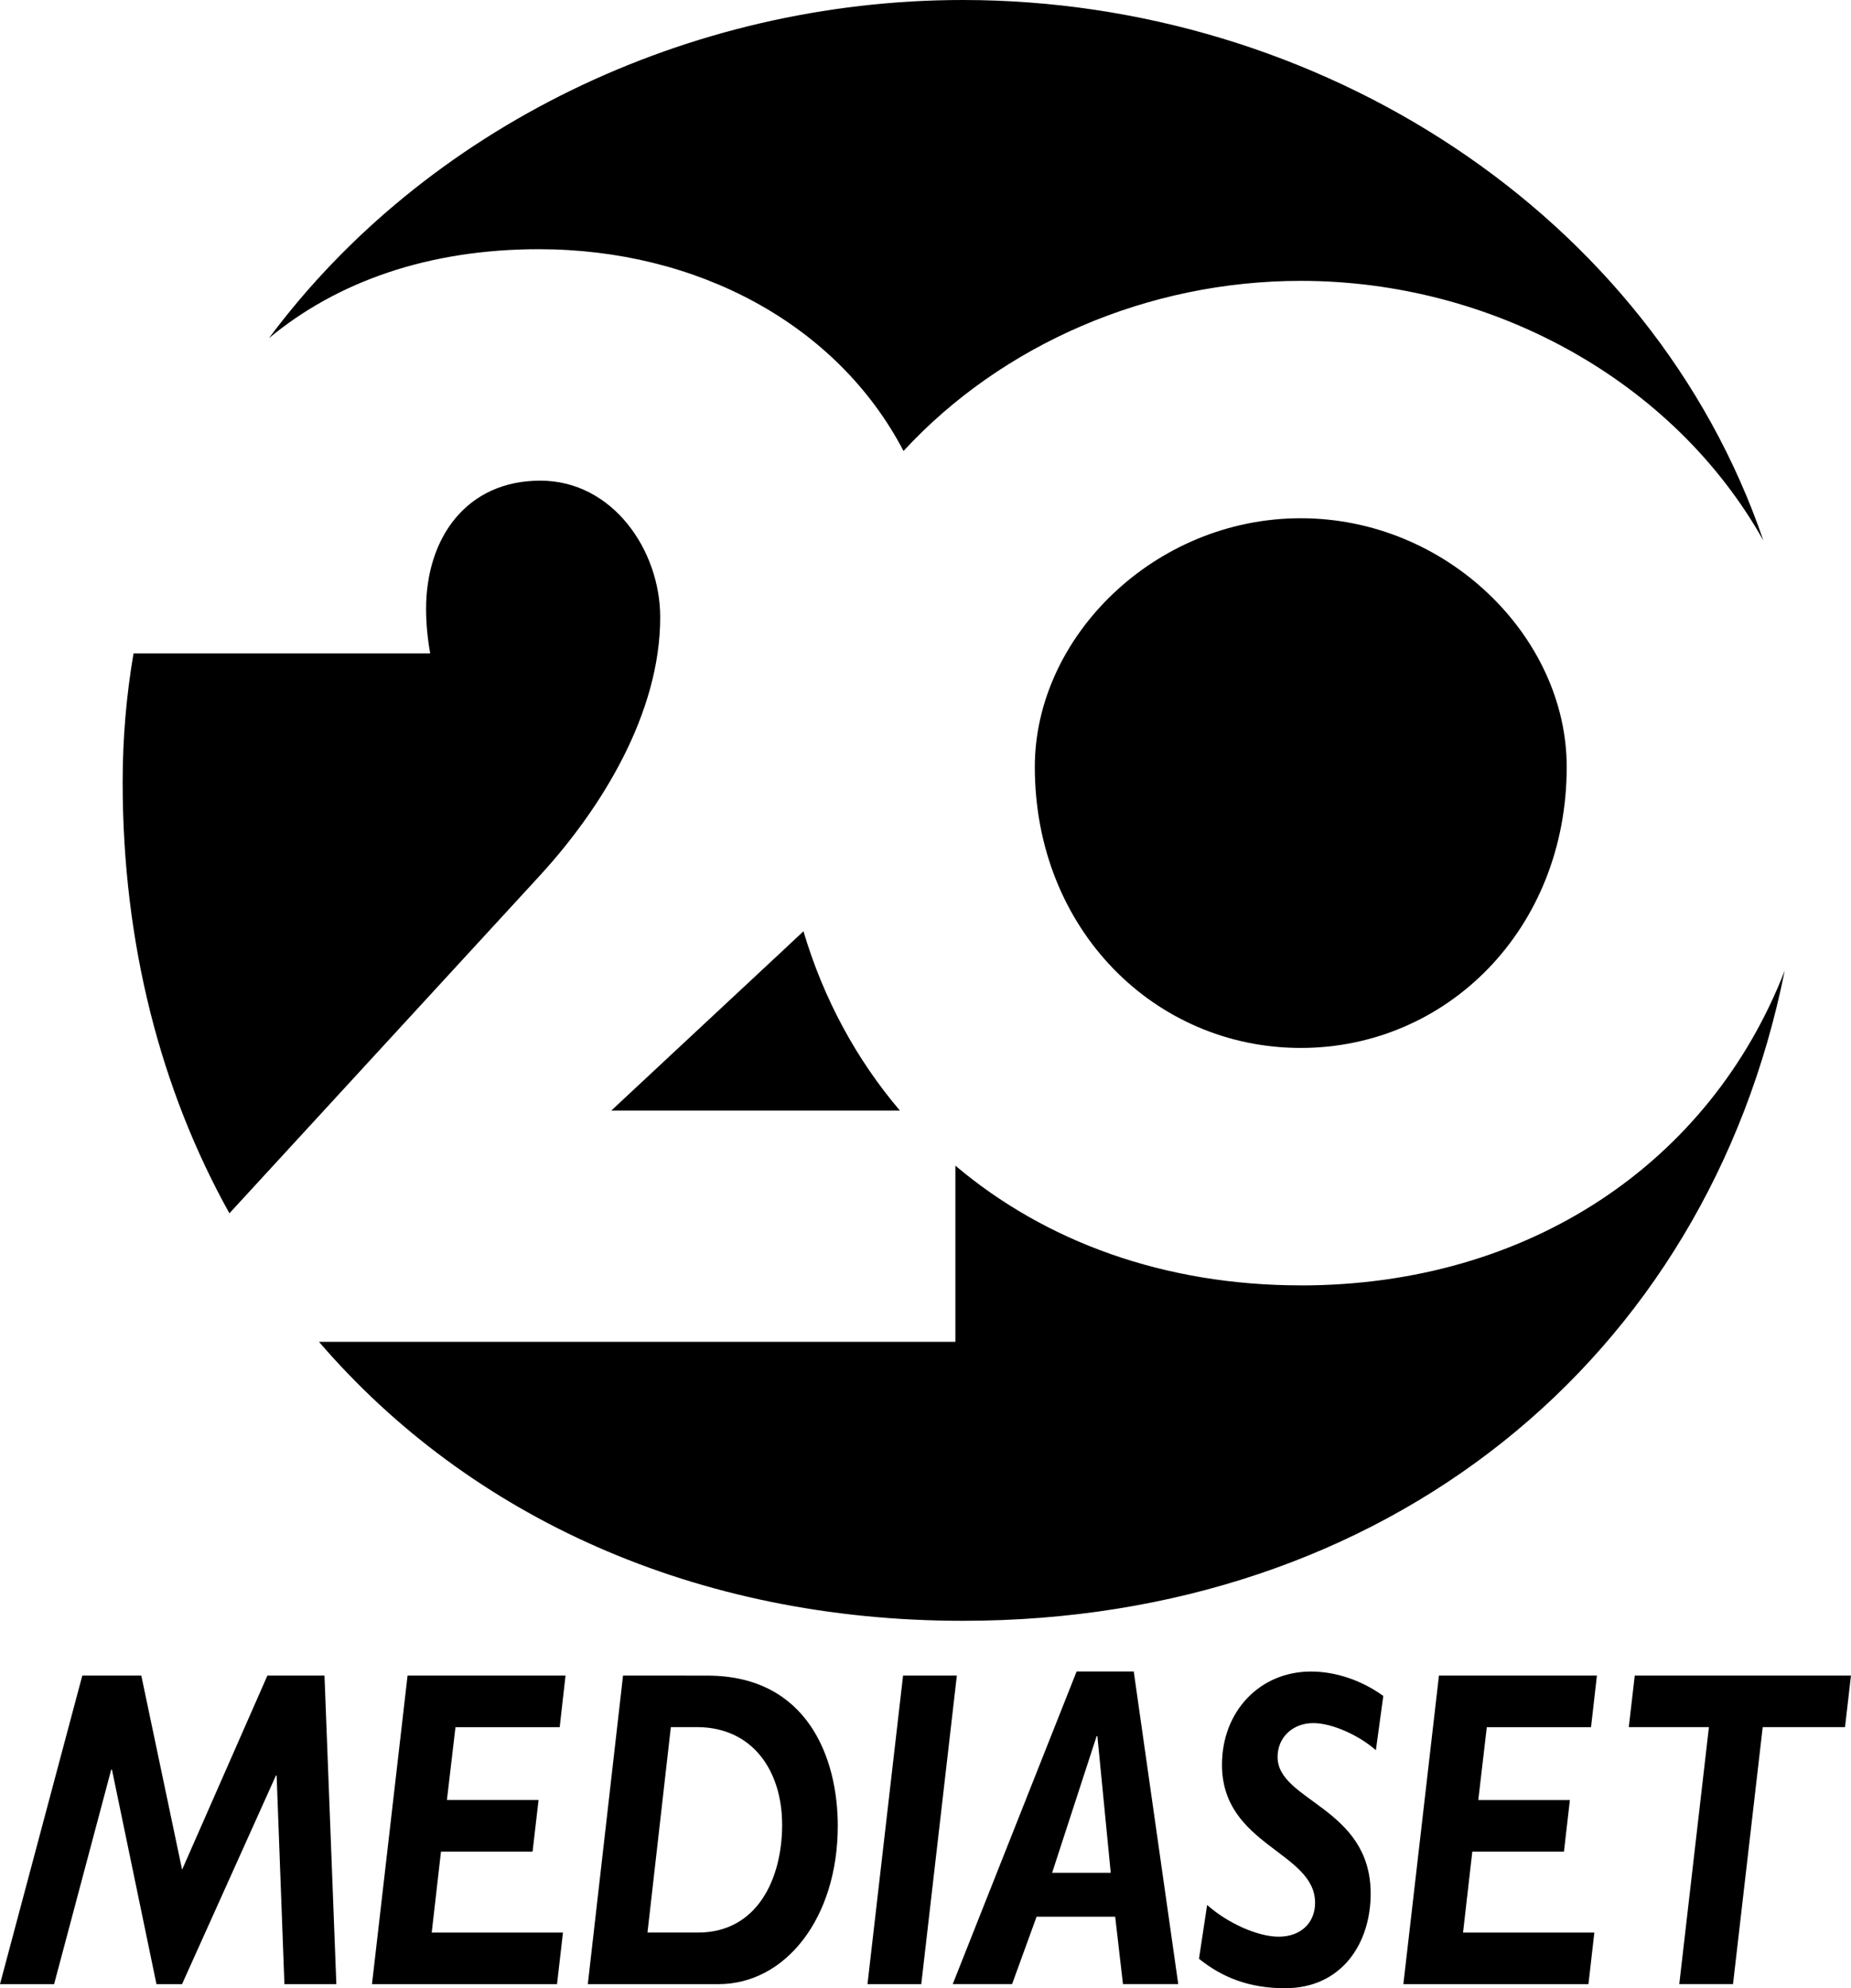
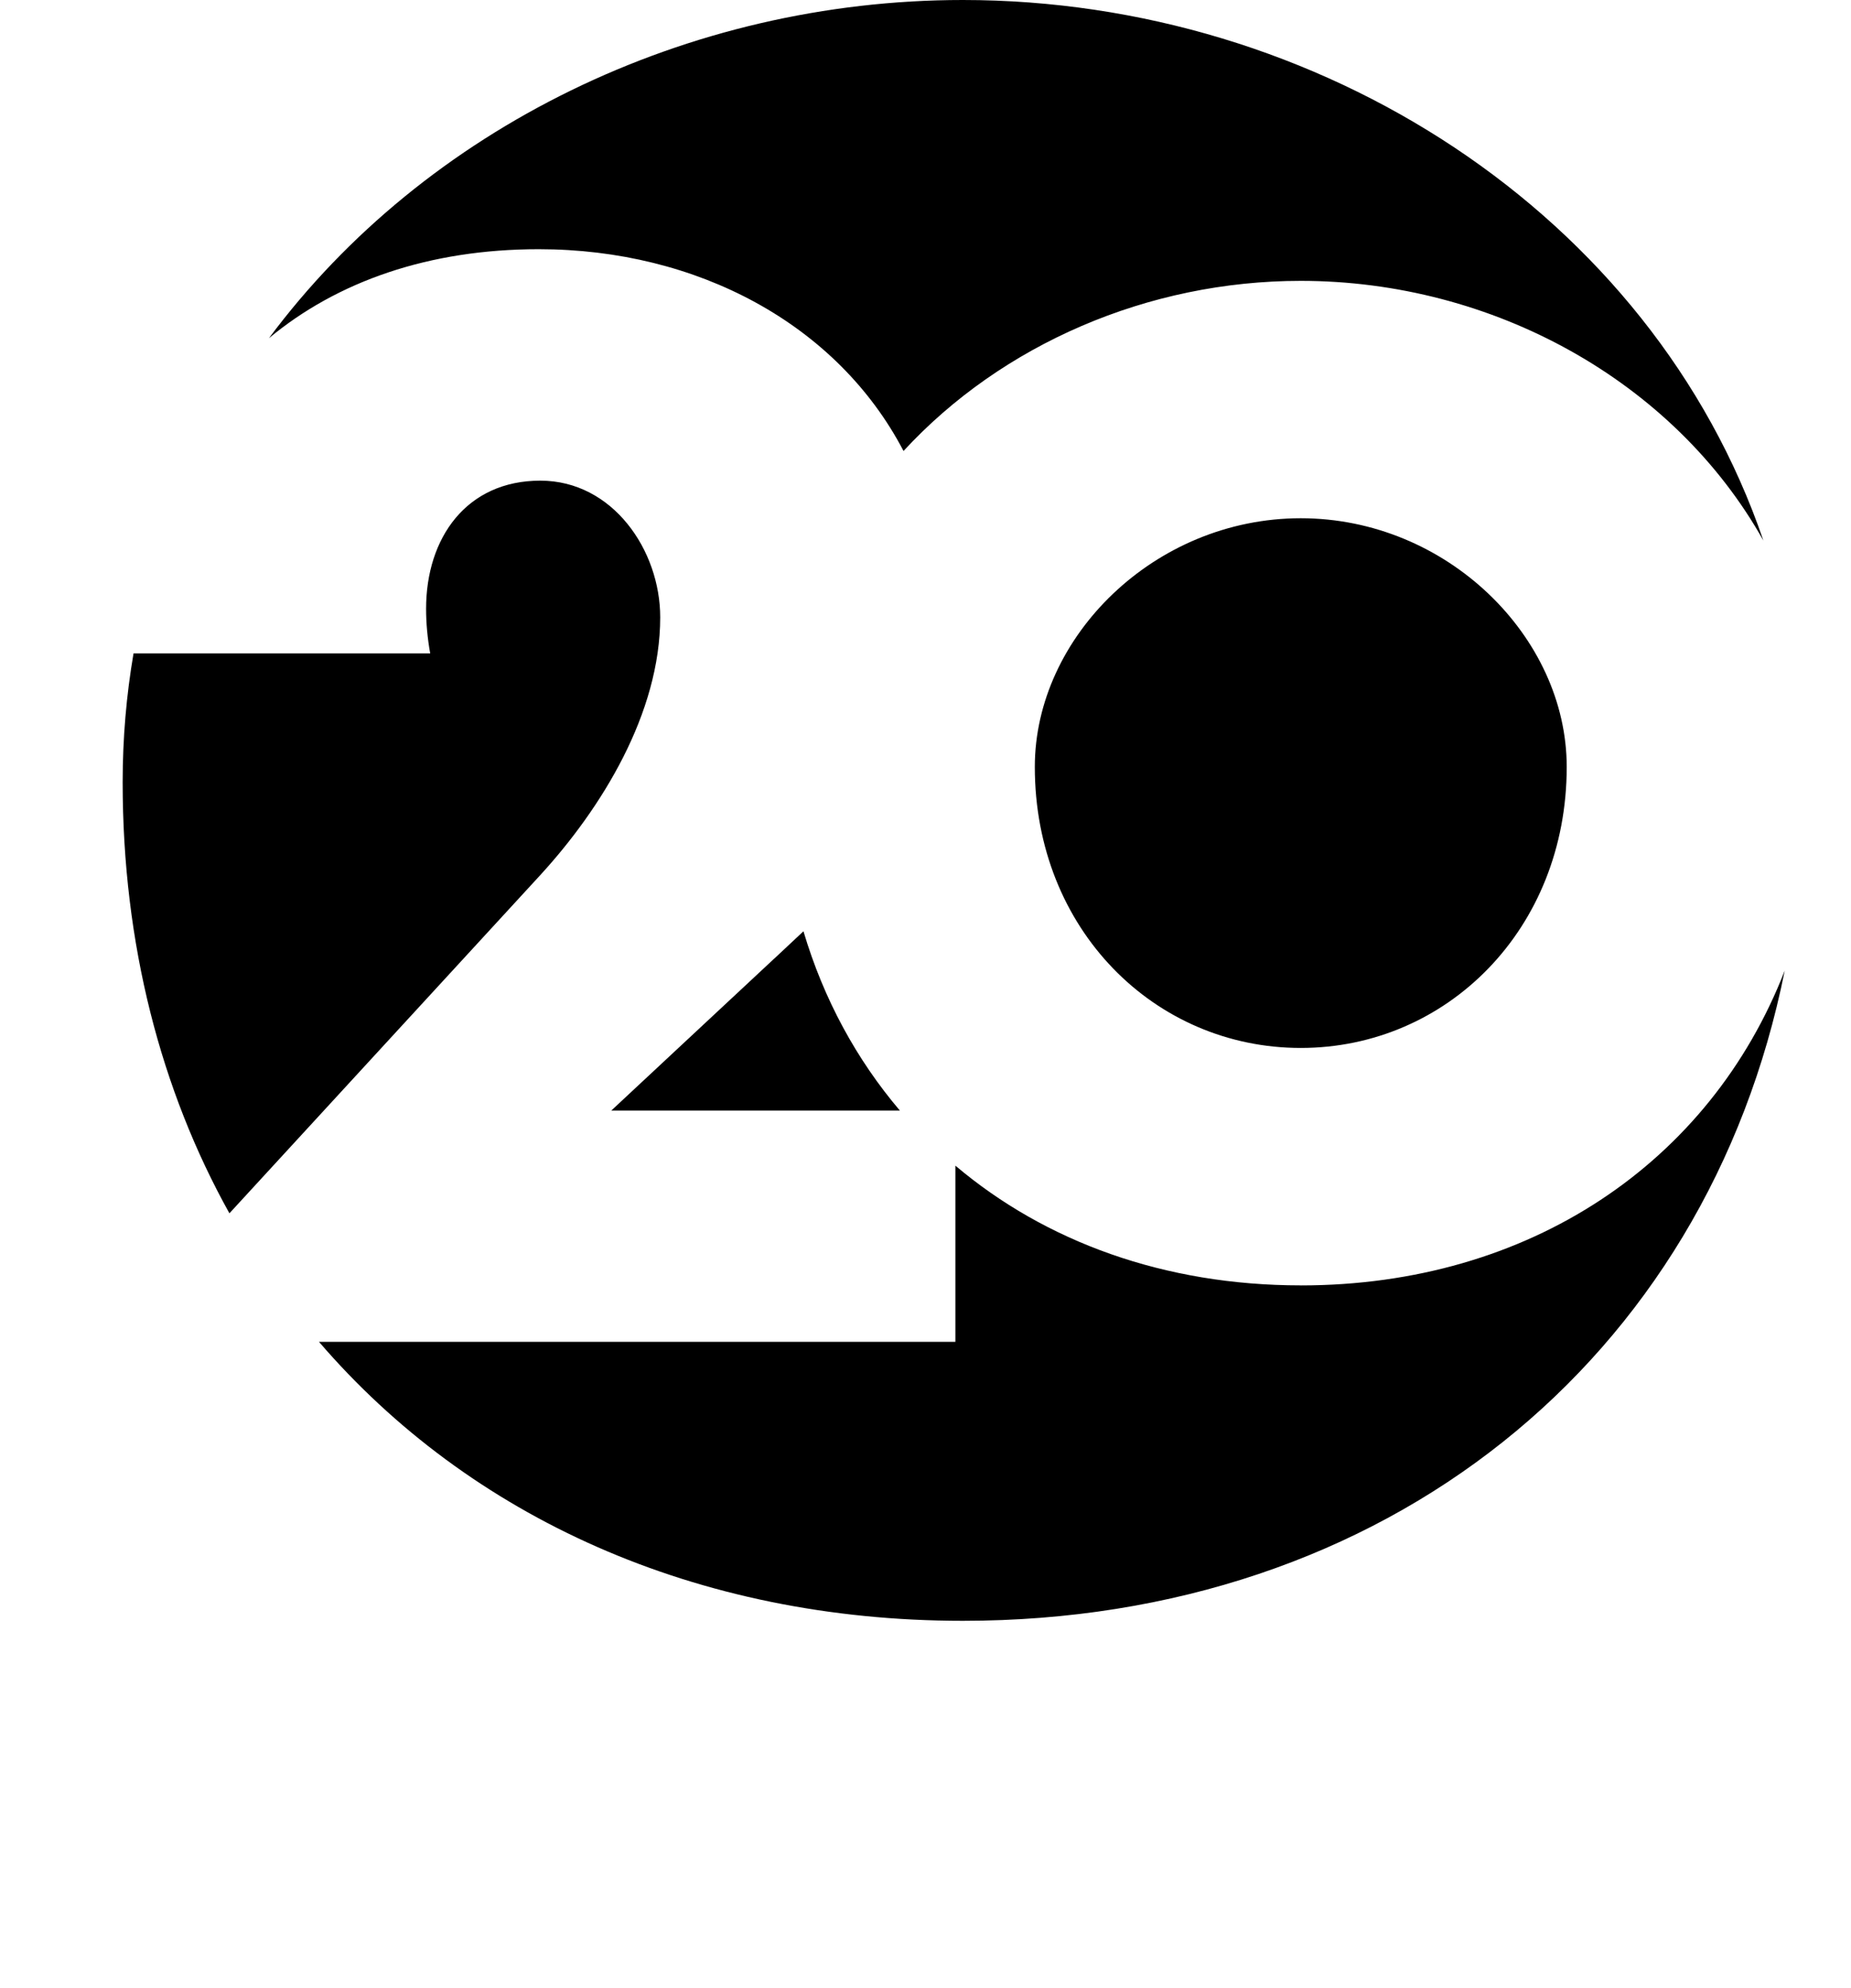
<svg xmlns="http://www.w3.org/2000/svg" width="40.883mm" height="43.897mm" viewBox="0 0 40.883 43.897">
  <g>
    <path d="M11.901 5.502c-2.432 0-4.451.712-5.961 1.965 3.446-4.633 9.238-7.467 15.327-7.467 7.856 0 15.211 4.712 17.681 11.935-1.977-3.525-5.978-5.734-10.218-5.734-3.376 0-6.602 1.402-8.774 3.756-1.464-2.801-4.559-4.455-8.054-4.455m10.954 11.43c0 3.587 2.648 6.205 5.874 6.205 3.227 0 5.874-2.623 5.874-6.205 0-2.871-2.648-5.49-5.874-5.49-3.227 0-5.874 2.619-5.874 5.49m5.874 11.447c-3.012 0-5.643-.964-7.628-2.643v3.889h-14.057c3.322 3.864 8.323 6.16 14.222 6.16 9.333 0 16.427-5.75 18.152-14.355-1.646 4.236-5.638 6.95-10.69 6.95m-11.629-7.215l-3.599 3.355h6.375c-.956-1.125-1.684-2.457-2.13-3.959l-.645.604m-5.167-1.845c1.353-1.477 2.648-3.57 2.648-5.692 0-1.477-1.047-3.016-2.648-3.016-1.63 0-2.523 1.262-2.523 2.83 0 .306.029.645.091.985h-6.553c-.157.918-.24 1.866-.24 2.842 0 3.574.844 6.801 2.358 9.519z" class="st0" />
-     <path d="M7.167 36.994h-1.261l-1.884 4.286-.901-4.286h-1.303l-1.818 6.813h1.195l1.261-4.735h.017l.983 4.735h.565l2.073-4.605h.016l.172 4.605h1.147zm5.324 0h-3.489l-.786 6.813h4.087l.131-1.138h-2.899l.205-1.788h2.023l.132-1.139h-2.024l.189-1.609h2.302zm1.27 0l-.778 6.813h2.884c1.49 0 2.637-1.468 2.637-3.496 0-1.479-.655-3.316-2.884-3.316zm1.056 1.138h.574c1.228 0 1.884.96 1.884 2.158 0 1.179-.541 2.378-1.859 2.378h-1.115zm6.317-1.138h-1.188l-.786 6.813h1.188zm3.907-.09h-1.262l-2.736 6.902h1.311l.541-1.488h1.736l.172 1.488h1.221zm-.82 1.428h.017l.295 3.017h-1.295zm6.332-.888c-.484-.35-1.057-.539-1.597-.539-1.131 0-1.966.879-1.966 2.058 0 1.788 2.056 1.918 2.056 3.047 0 .449-.32.749-.803.749-.467 0-1.13-.3-1.581-.7l-.18 1.188c.5.4 1.089.65 1.9.65 1.253 0 1.892-.989 1.892-2.088 0-1.908-2.056-2.038-2.056-3.017 0-.449.352-.749.786-.749.426 0 1.025.279 1.385.599zm4.718-.45h-3.489l-.786 6.813h4.088l.13-1.138h-2.9l.205-1.788h2.024l.131-1.139h-2.023l.188-1.609h2.302zm5.611 0h-4.775l-.132 1.138h1.77l-.655 5.674h1.187l.656-5.674h1.818z" />
  </g>
</svg>